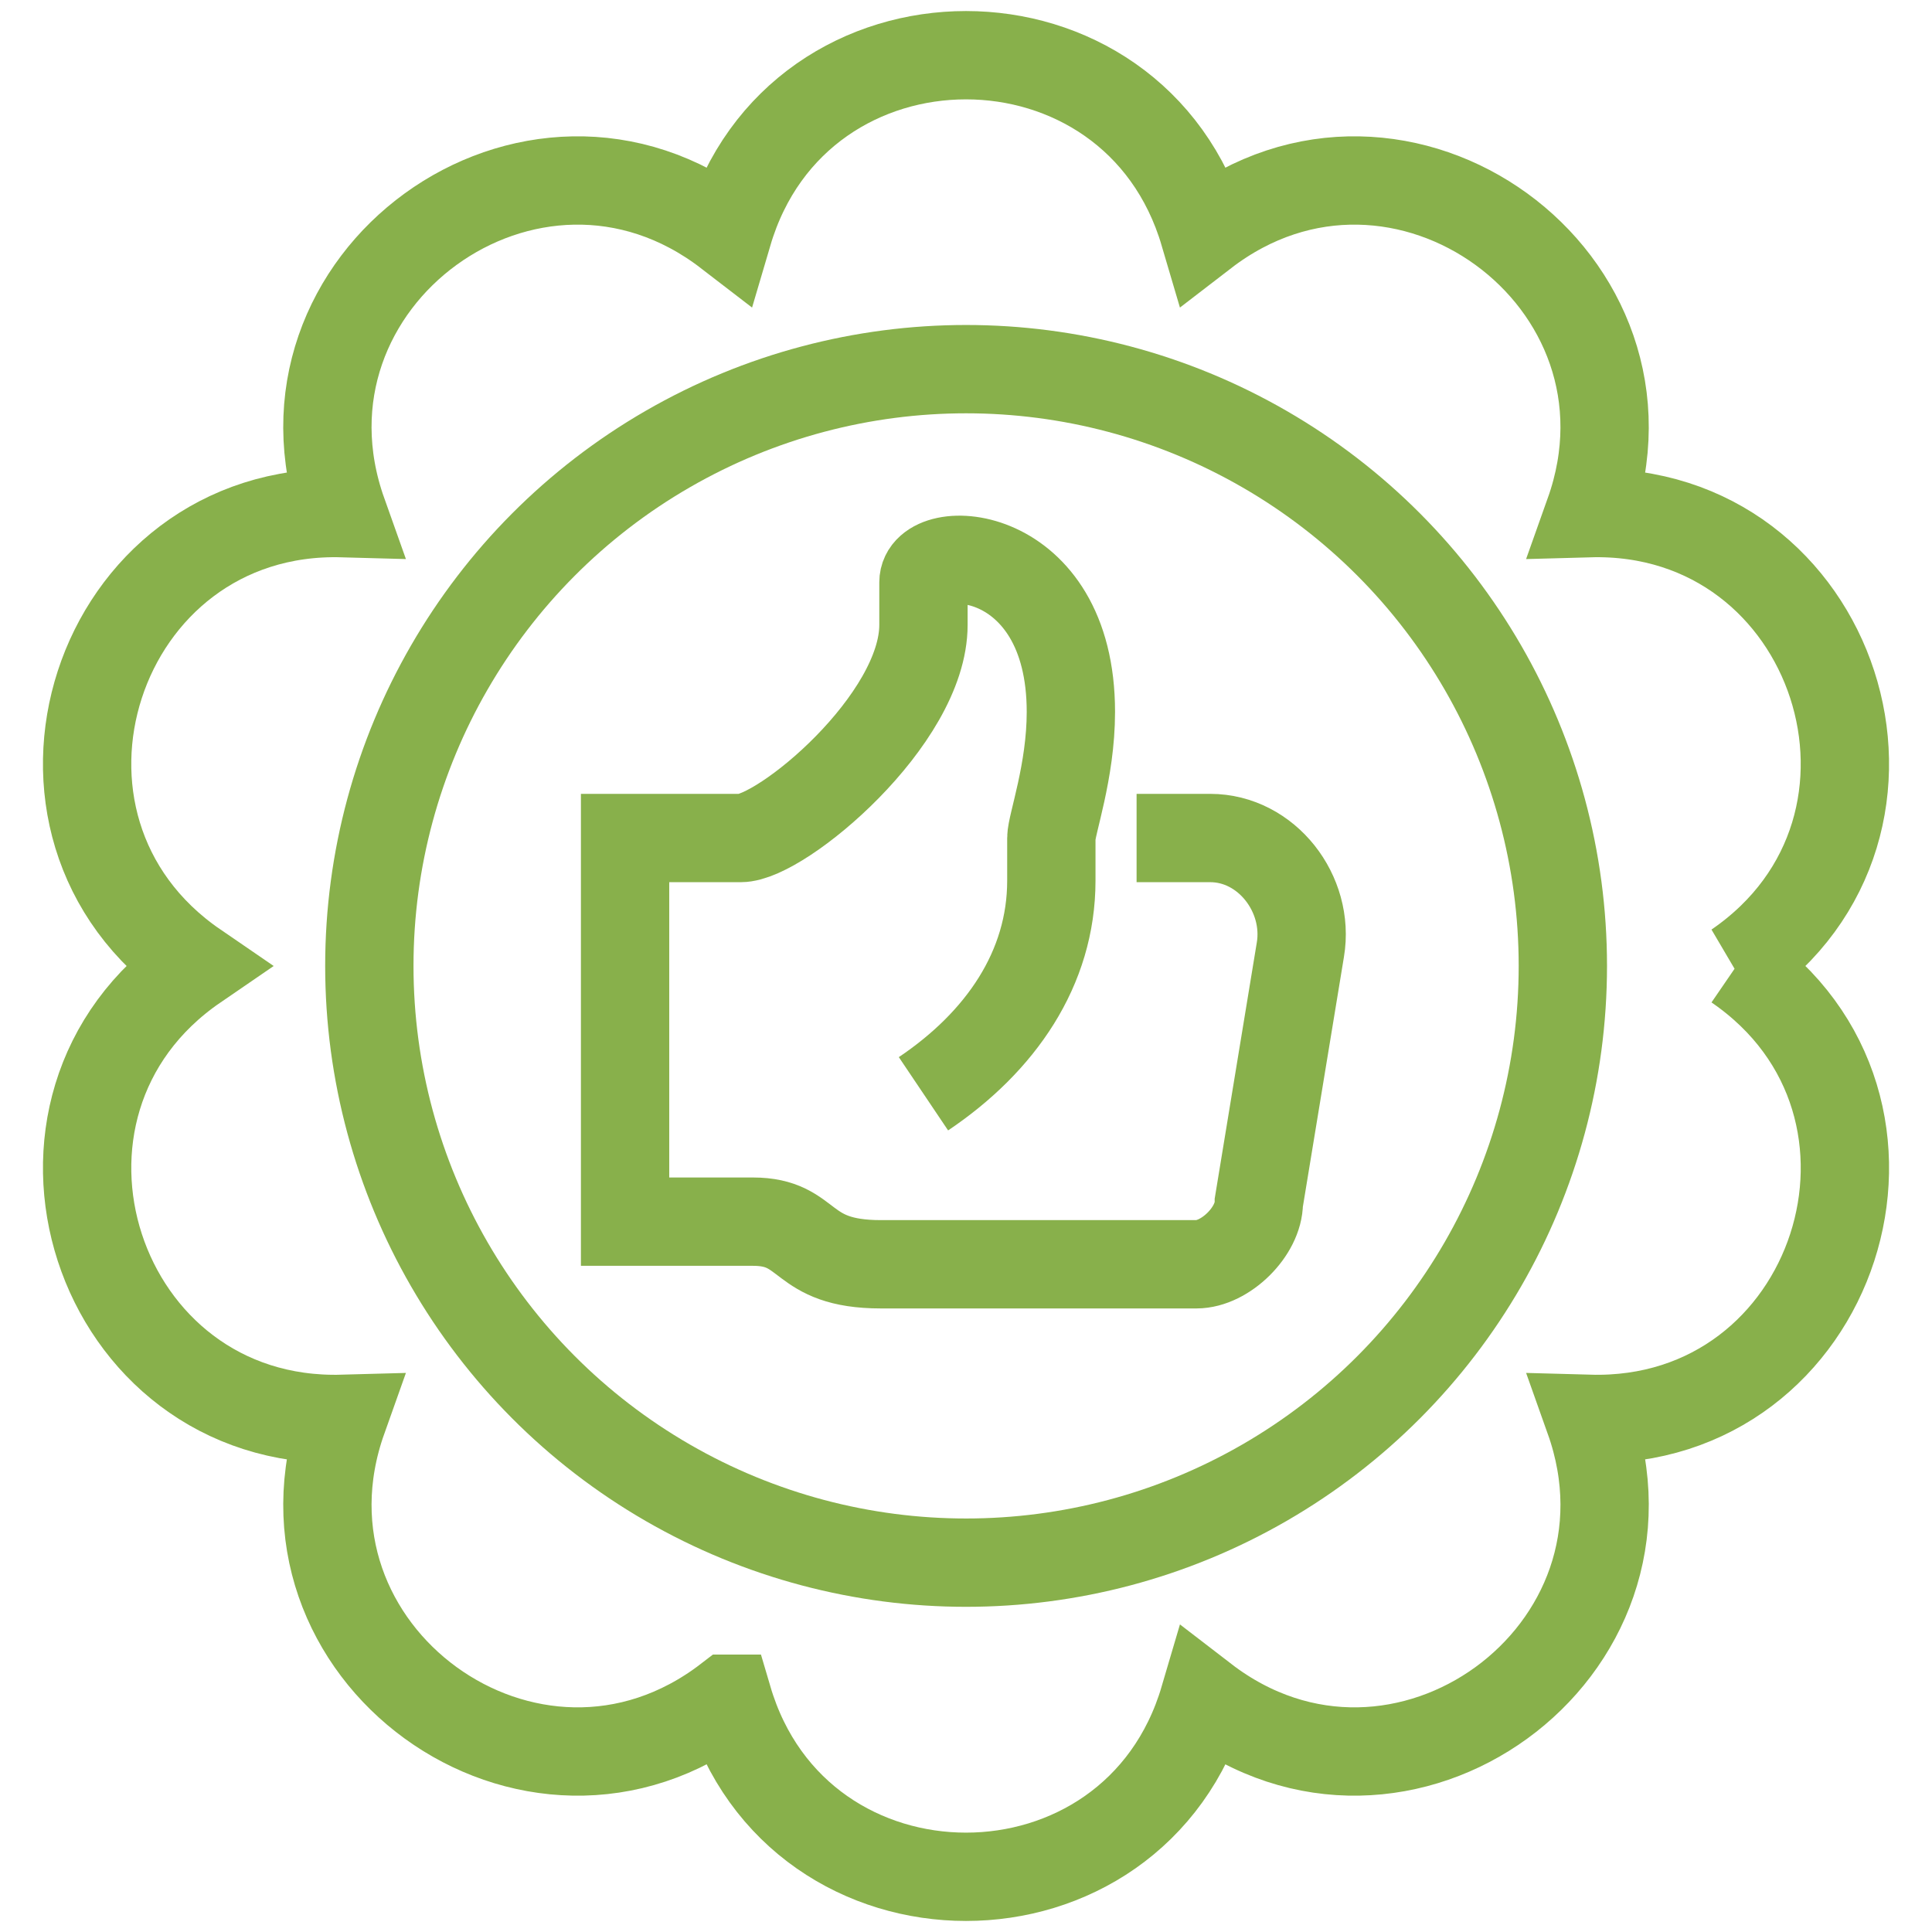
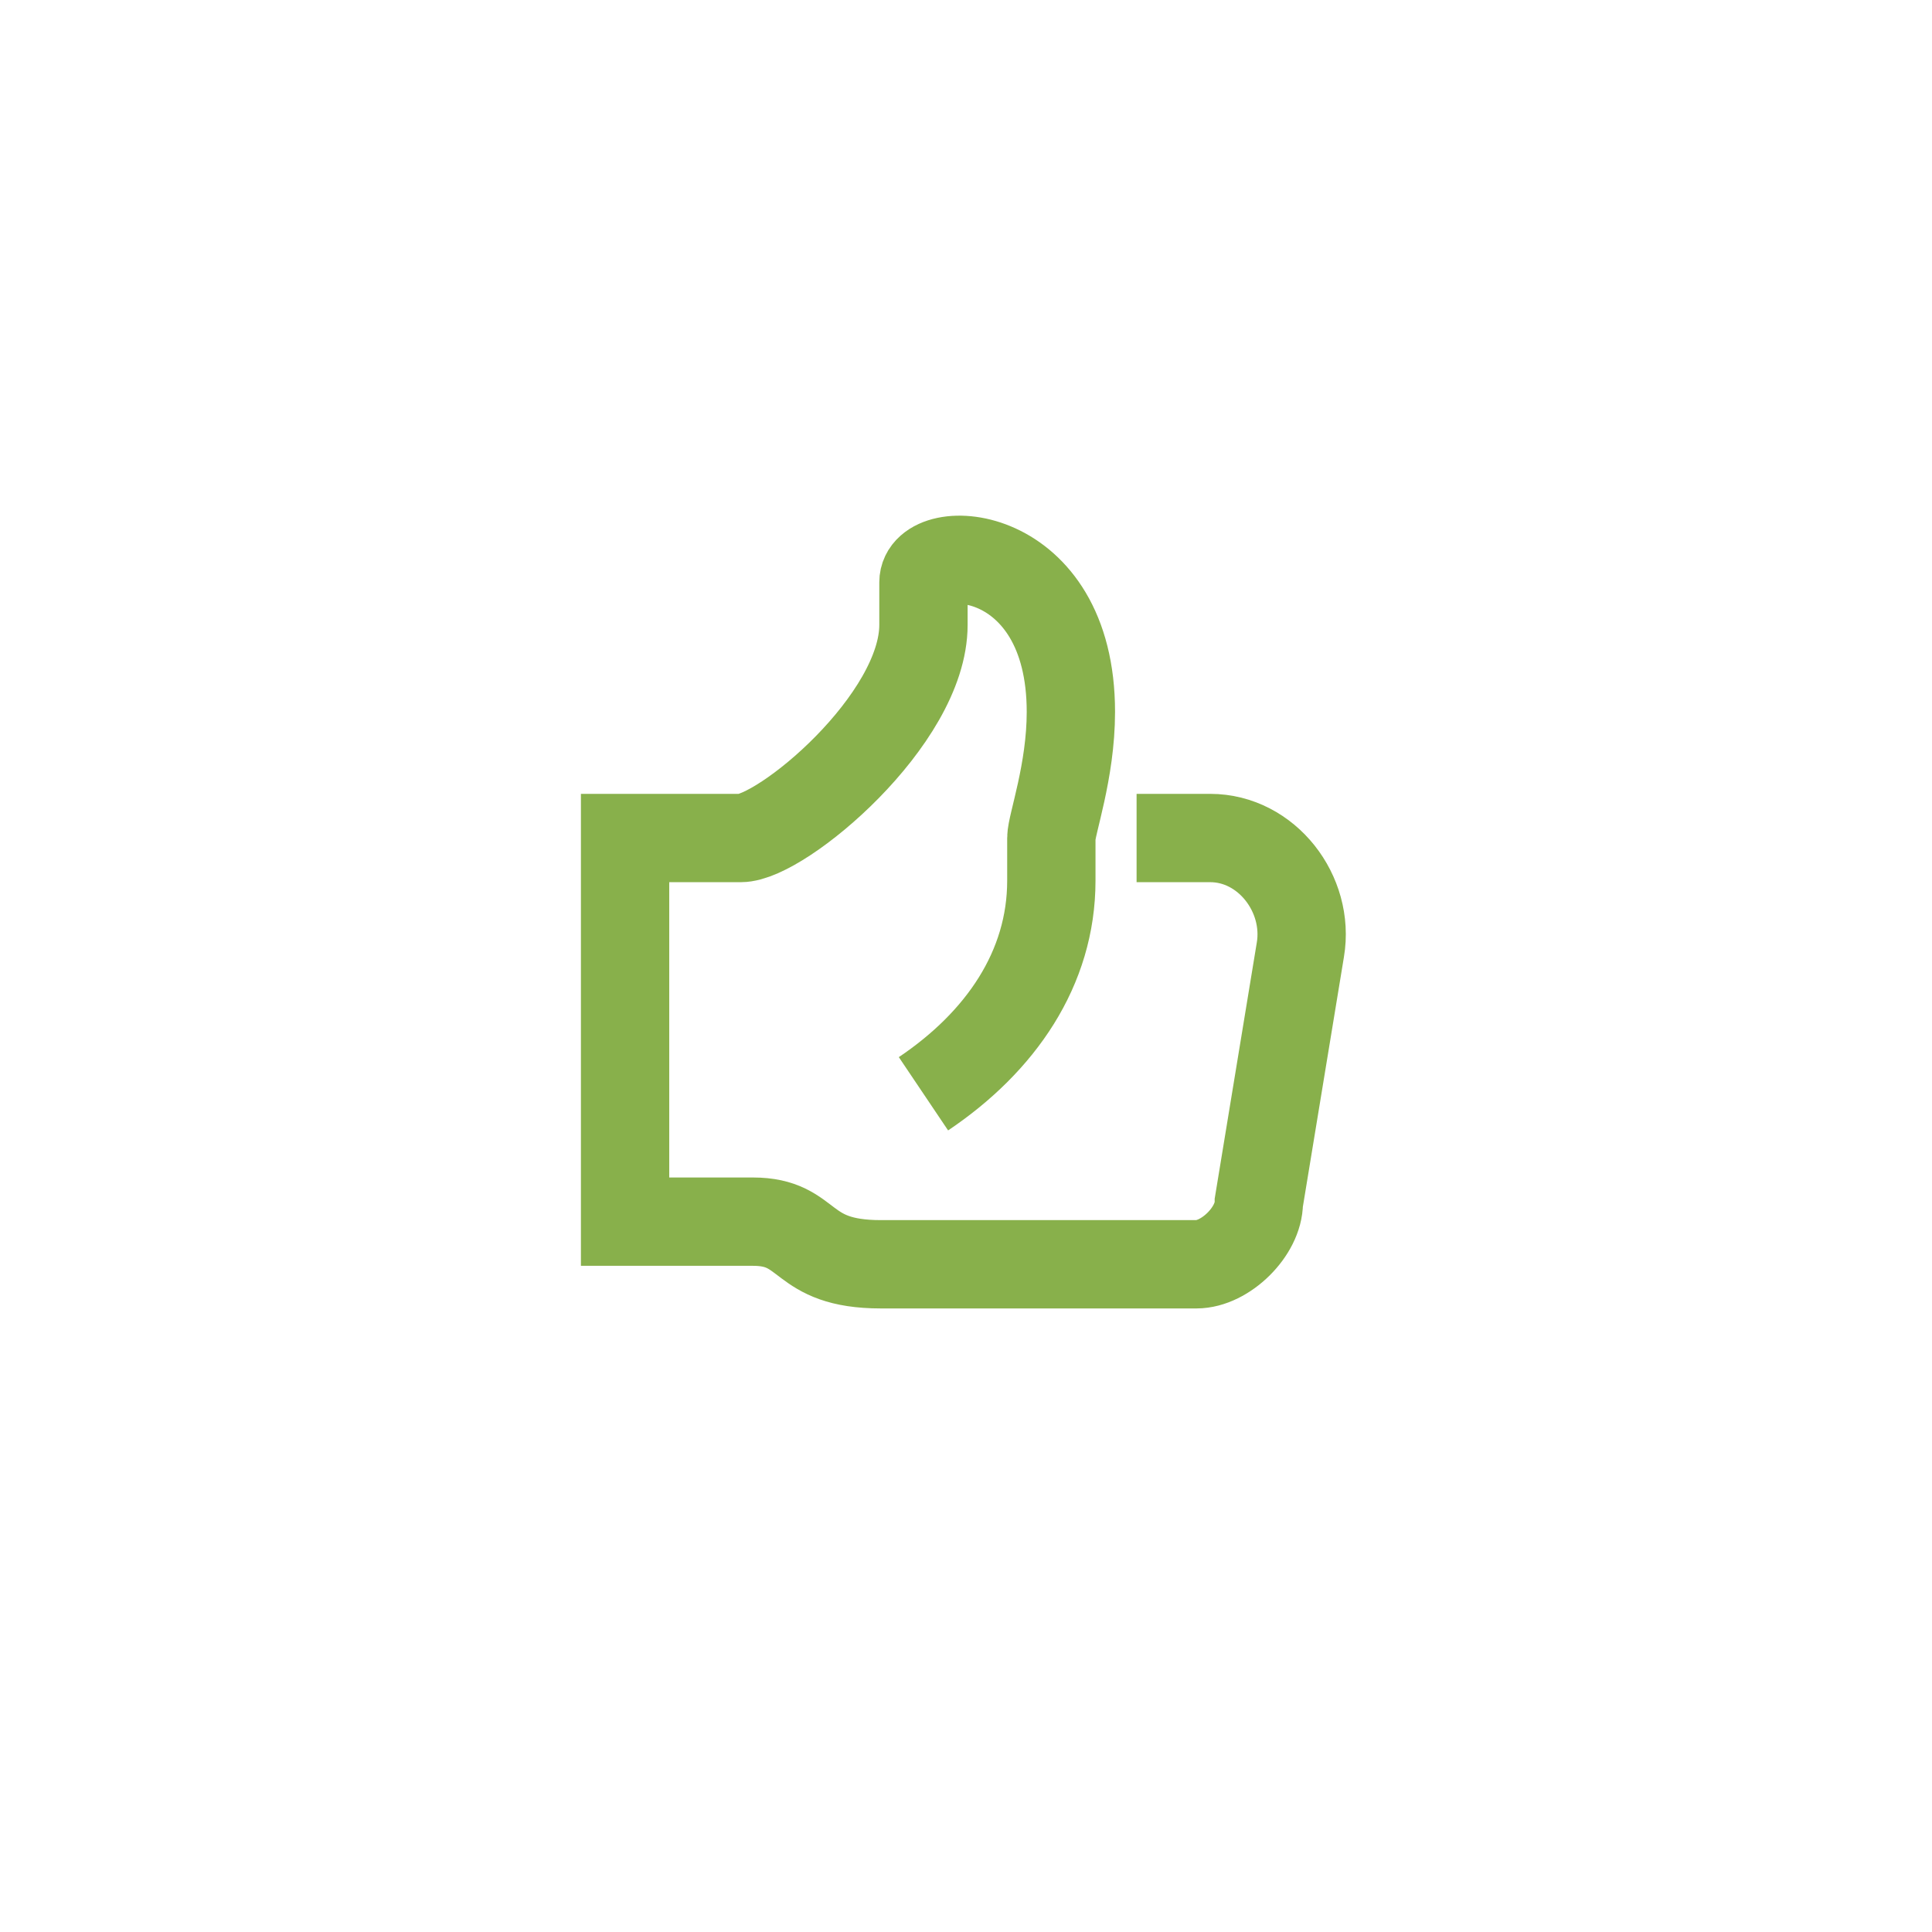
<svg xmlns="http://www.w3.org/2000/svg" id="Ebene_2" viewBox="0 0 350 350">
-   <circle cx="175.017" cy="174.982" r="108.108" style="fill: none; stroke: #88b04b; stroke-miterlimit: 10; stroke-width: 16px;" />
  <path d="M167.294,198.148c13.996-9.411,23.166-22.722,23.166-38.61v-7.722c0-2.419,3.54-12.019,3.54-22.842,0-30.228-26.707-31.212-26.707-23.49v7.722c0,17.214-25.739,38.61-33.099,38.61h-20.955v69.498h23.167c10.662,0,8.161,7.722,23.166,7.722h57.175c5.234,0,11.3-5.971,11.3-11.205l7.528-45.785c1.694-10.1-6.093-20.231-16.334-20.231h-13.338" style="fill: none; stroke: #88b04b; stroke-miterlimit: 10; stroke-width: 16px;" />
-   <path d="M314.573,175c36.989-25.341,18.164-83.28-26.656-82.039,15.029-42.243-34.256-78.051-69.786-50.704h0c-12.67-43.009-73.59-43.009-86.26,0h0c-35.531-27.348-84.816,8.46-69.786,50.703-44.821-1.24-63.646,56.698-26.656,82.04-36.989,25.341-18.164,83.279,26.656,82.039-15.029,42.243,34.256,78.052,69.786,50.703h.002c12.67,43.01,73.59,43.01,86.26,0h0c35.531,27.348,84.816-8.459,69.786-50.704,44.82,1.241,63.646-56.698,26.656-82.039Z" style="fill: none; stroke: #88b04b; stroke-miterlimit: 10; stroke-width: 16px;" />
</svg>